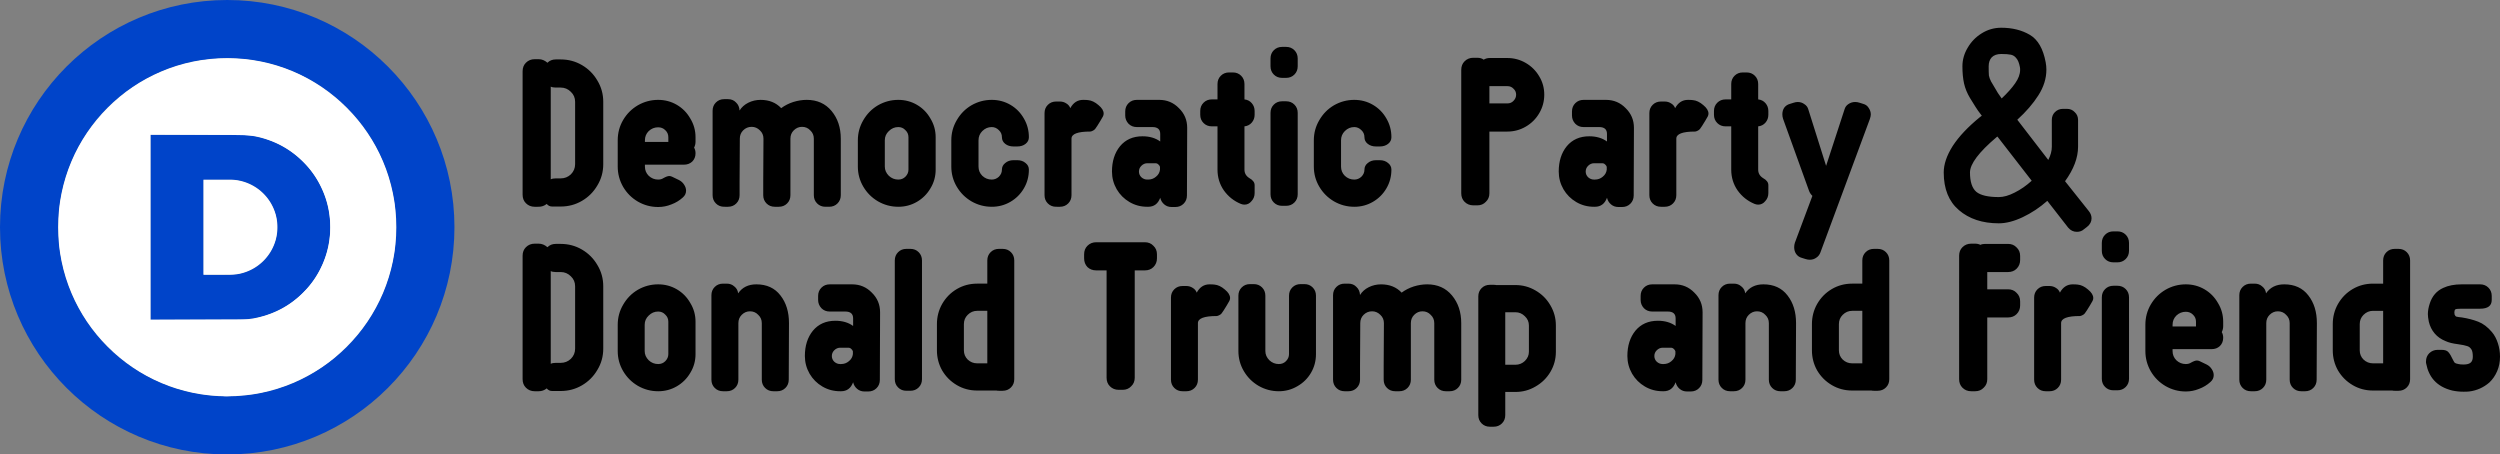
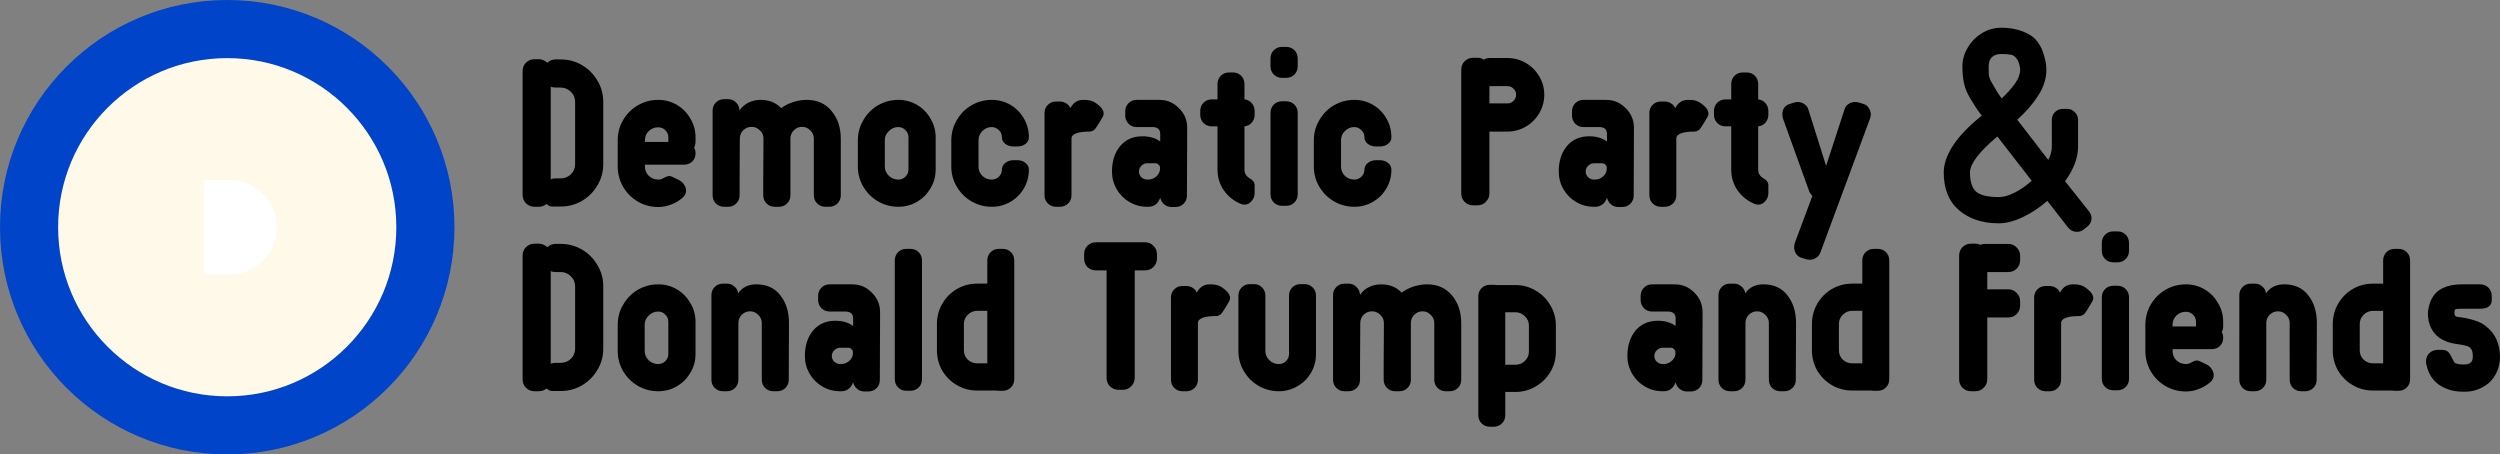
<svg xmlns="http://www.w3.org/2000/svg" xmlns:ns1="http://sodipodi.sourceforge.net/DTD/sodipodi-0.dtd" xmlns:ns2="http://www.inkscape.org/namespaces/inkscape" width="473.101" height="86" version="1.1" id="svg3" ns1:docname="민주당과 도널드 트럼프와 친구들 로고.svg" ns2:version="1.3 (0e150ed6c4, 2023-07-21)">
  <rect width="100%" height="100%" fill="#808080" stroke="none" />
  <defs id="defs3" />
  <ns1:namedview id="namedview3" pagecolor="#ffffff" bordercolor="#000000" borderopacity="0.25" ns2:showpageshadow="2" ns2:pageopacity="0.0" ns2:pagecheckerboard="0" ns2:deskcolor="#d1d1d1" ns2:zoom="1.7081562" ns2:cx="206.07015" ns2:cy="13.172097" ns2:window-width="1920" ns2:window-height="1009" ns2:window-x="-8" ns2:window-y="-8" ns2:window-maximized="1" ns2:current-layer="svg3" />
  <circle cx="43" cy="43" r="37.5" style="fill:#fff9ea;stroke:#0044c9;stroke-width:11" id="circle1" />
-   <path d="m 28.5,25.5 v 35 H 45 a 17.5,17.5 0 0 0 0,-35 z m 10,8.5 h 5 a 9,9 0 0 1 0,18 h -5 z" style="fill:#0044c9" id="path1" />
-   <path d="M 40.983,74.867 C 35.625,74.526 30.272,72.776 25.83,69.913 22.196,67.57 18.743,64.176 16.394,60.636 c -2.648,-3.99 -4.327,-8.423 -5.05,-13.33 -0.295,-2.01 -0.295,-6.607 0.001,-8.612 1.035,-7.008 3.954,-12.95 8.806,-17.926 2.513,-2.576 5.032,-4.472 8.035,-6.048 8.504,-4.464 18.68,-4.846 27.493,-1.032 6.37,2.757 11.895,7.792 15.323,13.966 1.787,3.219 3.075,7.11 3.653,11.04 0.296,2.007 0.296,6.605 0,8.612 -0.869,5.905 -3.149,11.166 -6.818,15.732 -1.126,1.4 -3.616,3.883 -4.982,4.966 -4.302,3.412 -9.556,5.709 -15.01,6.56 -1.064,0.167 -4.737,0.458 -5.204,0.414 -0.099,-0.01 -0.845,-0.06 -1.658,-0.111 z m 7.878,-14.728 c 3.377,-0.84 5.877,-2.194 8.232,-4.457 1.553,-1.493 2.56,-2.828 3.473,-4.601 1.534,-2.98 2.123,-5.852 1.916,-9.337 -0.143,-2.407 -0.744,-4.547 -1.916,-6.825 -0.913,-1.773 -1.92,-3.108 -3.473,-4.6 -1.927,-1.853 -4.02,-3.127 -6.48,-3.944 -2.592,-0.86 -1.983,-0.819 -12.607,-0.866 l -9.598,-0.043 v 35.068 l 9.598,-0.042 9.599,-0.04 z" style="fill:#ffffff;stroke:none;stroke-width:0.12" id="path2" />
  <path style="-inkscape-font-specification:HS새마을체;fill:#000000;fill-rule:evenodd;stroke-width:5;stroke-linecap:square;paint-order:stroke fill markers;fill-opacity:1" d="m 101.181,39.129 q -0.985,0 -1.656,-0.671 -0.627,-0.627 -0.627,-1.611 v -23.363 q 0,-0.985 0.627,-1.611 0.671,-0.671 1.656,-0.671 h 0.761 q 0.895,0 1.656,0.671 0.627,-0.627 1.566,-0.627 h 0.94 q 2.193,0 4.028,1.074 1.835,1.074 2.909,2.909 1.119,1.835 1.119,4.028 v 11.816 q 0,2.193 -1.119,4.028 -1.074,1.835 -2.909,2.909 -1.835,1.074 -4.028,1.074 h -1.611 q -0.627,0 -1.029,-0.492 -0.671,0.537 -1.522,0.537 z m 3.043,-5.192 q 0.358,-0.179 0.94,-0.179 h 0.94 q 1.119,0 1.925,-0.761 0.806,-0.806 0.806,-1.925 V 19.257 q 0,-1.119 -0.806,-1.88 -0.806,-0.806 -1.925,-0.806 h -0.94 q -0.582,0 -0.94,-0.179 z m 20.327,5.237 q -2.059,0 -3.849,-1.029 -1.746,-1.029 -2.775,-2.775 -1.029,-1.79 -1.029,-3.849 v -4.968 q 0,-2.104 1.029,-3.849 1.029,-1.746 2.775,-2.775 1.79,-1.029 3.849,-1.029 1.925,0 3.536,0.94 1.611,0.94 2.551,2.596 0.985,1.611 0.985,3.536 v 0.85 q 0,0.582 -0.269,1.119 0.269,0.448 0.269,1.074 0,0.94 -0.627,1.566 -0.627,0.582 -1.566,0.582 h -7.385 v 0.358 q 0,1.029 0.716,1.746 0.761,0.716 1.79,0.716 0.582,0 0.985,-0.269 0.716,-0.403 1.119,-0.403 0.269,0 0.537,0.134 l 1.298,0.627 q 0.627,0.313 0.985,0.895 0.358,0.537 0.358,1.119 0,0.761 -0.627,1.298 -0.94,0.85 -2.148,1.298 -1.208,0.492 -2.506,0.492 z m 1.925,-13.203 q 0,-0.806 -0.582,-1.343 -0.537,-0.537 -1.343,-0.537 -1.029,0 -1.79,0.716 -0.716,0.716 -0.716,1.746 v 0.313 h 4.431 v -0.045 z m 10.57,13.158 q -0.94,0 -1.566,-0.627 -0.627,-0.627 -0.627,-1.566 V 20.957 q 0,-0.94 0.627,-1.566 0.627,-0.627 1.566,-0.627 h 0.716 q 0.94,0 1.522,0.627 0.627,0.582 0.671,1.522 0.582,-0.94 1.656,-1.477 1.074,-0.537 2.327,-0.537 2.417,0 3.894,1.566 1.029,-0.761 2.283,-1.164 1.298,-0.403 2.551,-0.403 2.954,0 4.699,2.104 1.746,2.104 1.746,5.237 v 10.697 q 0,0.94 -0.627,1.566 -0.627,0.627 -1.566,0.627 h -0.716 q -0.94,0 -1.566,-0.627 -0.627,-0.627 -0.627,-1.566 V 26.239 q 0,-0.94 -0.671,-1.566 -0.627,-0.671 -1.566,-0.671 -0.895,0 -1.566,0.671 -0.627,0.627 -0.627,1.566 v 10.697 q 0,0.94 -0.627,1.566 -0.627,0.627 -1.566,0.627 h -0.761 q -0.94,0 -1.566,-0.627 -0.627,-0.627 -0.627,-1.566 v -2.372 -0.224 l 0.045,-8.101 q 0,-0.94 -0.671,-1.566 -0.671,-0.671 -1.566,-0.671 -0.94,0 -1.611,0.671 -0.627,0.627 -0.627,1.566 l -0.045,8.101 v 2.596 q 0,0.94 -0.627,1.566 -0.627,0.627 -1.566,0.627 z m 32.948,0 q -2.059,0 -3.849,-1.029 -1.746,-1.029 -2.775,-2.775 -1.029,-1.746 -1.029,-3.804 v -4.968 q 0,-2.059 1.029,-3.804 1.029,-1.79 2.775,-2.82 1.79,-1.029 3.849,-1.029 1.925,0 3.536,0.94 1.611,0.94 2.551,2.596 0.985,1.611 0.985,3.536 v 6.132 q 0,1.925 -0.985,3.536 -0.94,1.611 -2.551,2.551 -1.611,0.94 -3.536,0.94 z m -2.551,-7.609 q 0,0.985 0.761,1.746 0.761,0.716 1.79,0.716 0.806,0 1.343,-0.537 0.582,-0.582 0.582,-1.343 v -6.132 q 0,-0.806 -0.582,-1.343 -0.537,-0.582 -1.343,-0.582 -1.029,0 -1.79,0.761 -0.761,0.716 -0.761,1.746 z m 20.237,7.609 q -2.059,0 -3.849,-1.029 -1.746,-1.029 -2.775,-2.775 -1.029,-1.746 -1.029,-3.804 v -4.968 q 0,-2.059 1.029,-3.804 1.029,-1.79 2.775,-2.82 1.79,-1.029 3.849,-1.029 1.925,0 3.536,0.94 1.611,0.94 2.551,2.596 0.94,1.611 0.94,3.536 0,0.761 -0.627,1.253 -0.627,0.492 -1.566,0.492 h -0.716 q -0.94,0 -1.566,-0.492 -0.627,-0.492 -0.627,-1.253 0,-0.806 -0.582,-1.343 -0.582,-0.582 -1.343,-0.582 -1.029,0 -1.79,0.761 -0.716,0.716 -0.716,1.746 v 4.968 q 0,1.029 0.716,1.746 0.761,0.716 1.79,0.716 0.761,0 1.343,-0.537 0.582,-0.582 0.582,-1.343 0,-0.761 0.627,-1.253 0.627,-0.537 1.566,-0.537 h 0.716 q 0.94,0 1.566,0.537 0.627,0.492 0.627,1.253 0,1.925 -0.94,3.536 -0.94,1.611 -2.551,2.551 -1.611,0.94 -3.536,0.94 z m 12.181,0 q -0.94,0 -1.566,-0.627 -0.627,-0.627 -0.627,-1.566 V 21.405 q 0,-0.94 0.627,-1.566 0.627,-0.627 1.566,-0.627 h 0.716 q 0.671,0 1.208,0.358 0.537,0.313 0.761,0.895 0.85,-1.566 2.417,-1.566 0.627,0 0.94,0.045 0.985,0.09 1.969,0.94 0.985,0.806 0.985,1.611 0,0.269 -0.134,0.537 l -0.492,0.85 q -0.671,1.119 -0.985,1.522 -0.179,0.224 -0.492,0.358 -0.269,0.134 -0.448,0.134 -3.536,0 -3.536,1.343 v 10.697 q 0,0.94 -0.627,1.566 -0.627,0.627 -1.566,0.627 z m 17.239,0 q -1.835,0 -3.357,-0.895 -1.522,-0.895 -2.417,-2.417 -0.895,-1.566 -0.895,-3.357 0,-2.909 1.522,-4.789 1.566,-1.88 4.252,-1.88 2.014,0 3.357,0.985 v -1.432 q 0,-1.298 -1.477,-1.298 h -2.954 q -0.94,0 -1.566,-0.627 -0.627,-0.671 -0.627,-1.566 v -0.761 q 0,-0.94 0.627,-1.566 0.627,-0.627 1.566,-0.627 h 4.252 q 2.193,0 3.715,1.566 1.566,1.522 1.566,3.715 l -0.045,12.8 q 0,0.94 -0.627,1.566 -0.627,0.627 -1.566,0.627 h -0.716 q -0.806,0 -1.387,-0.492 -0.582,-0.492 -0.761,-1.253 -0.627,1.701 -2.283,1.701 z m -1.566,-6.669 q 0,0.627 0.448,1.074 0.492,0.448 1.119,0.448 h 0.179 q 0.85,0 1.477,-0.537 0.671,-0.537 0.761,-1.343 v -0.537 q -0.089,-0.269 -0.313,-0.448 -0.224,-0.224 -0.537,-0.224 h -1.566 q -0.627,0 -1.119,0.492 -0.448,0.448 -0.448,1.074 z m 21.893,4.073 q 0,0.895 -0.582,1.522 -0.537,0.671 -1.343,0.671 -0.313,0 -0.671,-0.134 -1.969,-0.806 -3.222,-2.551 -1.208,-1.746 -1.208,-3.939 v -8.19 h -1.074 q -0.94,0 -1.566,-0.627 -0.627,-0.627 -0.627,-1.566 v -0.716 q 0,-0.94 0.627,-1.566 0.627,-0.627 1.566,-0.627 h 1.074 v -2.909 q 0,-0.94 0.627,-1.566 0.627,-0.627 1.566,-0.627 h 0.716 q 0.94,0 1.566,0.627 0.627,0.627 0.627,1.566 v 2.909 q 0.85,0.09 1.387,0.716 0.537,0.627 0.537,1.477 v 0.716 q 0,0.85 -0.537,1.477 -0.537,0.627 -1.387,0.716 v 8.19 q 0,1.029 0.94,1.611 0.492,0.269 0.716,0.582 0.269,0.313 0.269,0.761 z m 5.199,2.417 q -0.94,0 -1.566,-0.627 -0.627,-0.627 -0.627,-1.566 V 21.36 q 0,-0.94 0.627,-1.566 0.627,-0.627 1.566,-0.627 h 0.761 q 0.94,0 1.566,0.627 0.627,0.627 0.627,1.566 v 15.396 q 0,0.94 -0.627,1.566 -0.627,0.627 -1.566,0.627 z m -2.193,-27.883 q 0,-0.94 0.627,-1.566 0.627,-0.627 1.566,-0.627 h 0.761 q 0.94,0 1.566,0.627 0.627,0.627 0.627,1.566 v 1.477 q 0,0.94 -0.627,1.566 -0.627,0.627 -1.566,0.627 h -0.761 q -0.94,0 -1.566,-0.627 -0.627,-0.627 -0.627,-1.566 z m 15.851,28.062 q -2.059,0 -3.849,-1.029 -1.746,-1.029 -2.775,-2.775 -1.029,-1.746 -1.029,-3.804 v -4.968 q 0,-2.059 1.029,-3.804 1.029,-1.79 2.775,-2.82 1.79,-1.029 3.849,-1.029 1.925,0 3.536,0.94 1.611,0.94 2.551,2.596 0.94,1.611 0.94,3.536 0,0.761 -0.627,1.253 -0.627,0.492 -1.566,0.492 h -0.716 q -0.94,0 -1.566,-0.492 -0.627,-0.492 -0.627,-1.253 0,-0.806 -0.582,-1.343 -0.582,-0.582 -1.343,-0.582 -1.029,0 -1.79,0.761 -0.716,0.716 -0.716,1.746 v 4.968 q 0,1.029 0.716,1.746 0.761,0.716 1.79,0.716 0.761,0 1.343,-0.537 0.582,-0.582 0.582,-1.343 0,-0.761 0.627,-1.253 0.627,-0.537 1.566,-0.537 h 0.716 q 0.94,0 1.566,0.537 0.627,0.492 0.627,1.253 0,1.925 -0.94,3.536 -0.94,1.611 -2.551,2.551 -1.611,0.94 -3.536,0.94 z m 22.527,-0.269 q -0.985,0 -1.656,-0.671 -0.627,-0.627 -0.627,-1.611 v -23.363 q 0,-0.985 0.627,-1.611 0.671,-0.671 1.656,-0.671 h 0.761 q 0.716,0 1.208,0.358 0.492,-0.313 1.164,-0.313 h 3.312 q 1.88,0 3.491,0.94 1.611,0.94 2.551,2.551 0.94,1.566 0.94,3.446 0,1.88 -0.94,3.491 -0.94,1.611 -2.551,2.551 -1.611,0.94 -3.491,0.94 h -3.401 v 11.681 q 0,0.985 -0.671,1.611 -0.627,0.671 -1.611,0.671 z m 6.445,-19.29 q 0.716,0 1.164,-0.492 0.492,-0.492 0.492,-1.164 0,-0.671 -0.492,-1.119 -0.448,-0.492 -1.164,-0.492 h -3.312 -0.089 v 3.267 h 0.089 z m 16.388,19.559 q -1.835,0 -3.357,-0.895 -1.522,-0.895 -2.417,-2.417 -0.895,-1.566 -0.895,-3.357 0,-2.909 1.522,-4.789 1.566,-1.88 4.252,-1.88 2.014,0 3.357,0.985 v -1.432 q 0,-1.298 -1.477,-1.298 h -2.954 q -0.94,0 -1.566,-0.627 -0.627,-0.671 -0.627,-1.566 v -0.761 q 0,-0.94 0.627,-1.566 0.627,-0.627 1.566,-0.627 h 4.252 q 2.193,0 3.715,1.566 1.566,1.522 1.566,3.715 l -0.045,12.8 q 0,0.94 -0.627,1.566 -0.627,0.627 -1.566,0.627 H 306.256 q -0.806,0 -1.387,-0.492 -0.582,-0.492 -0.761,-1.253 -0.627,1.701 -2.283,1.701 z m -1.566,-6.669 q 0,0.627 0.448,1.074 0.492,0.448 1.119,0.448 h 0.179 q 0.85,0 1.477,-0.537 0.671,-0.537 0.761,-1.343 v -0.537 q -0.089,-0.269 -0.313,-0.448 -0.224,-0.224 -0.537,-0.224 h -1.566 q -0.627,0 -1.119,0.492 -0.448,0.448 -0.448,1.074 z m 14.24,6.669 q -0.94,0 -1.566,-0.627 -0.627,-0.627 -0.627,-1.566 V 21.405 q 0,-0.94 0.627,-1.566 0.627,-0.627 1.566,-0.627 h 0.716 q 0.671,0 1.208,0.358 0.537,0.313 0.761,0.895 0.85,-1.566 2.417,-1.566 0.627,0 0.94,0.045 0.985,0.09 1.969,0.94 0.985,0.806 0.985,1.611 0,0.269 -0.134,0.537 l -0.492,0.85 q -0.671,1.119 -0.985,1.522 -0.179,0.224 -0.492,0.358 -0.269,0.134 -0.448,0.134 -3.536,0 -3.536,1.343 v 10.697 q 0,0.94 -0.627,1.566 -0.627,0.627 -1.566,0.627 z m 20.327,-2.596 q 0,0.895 -0.582,1.522 -0.537,0.671 -1.343,0.671 -0.313,0 -0.671,-0.134 -1.969,-0.806 -3.222,-2.551 -1.208,-1.746 -1.208,-3.939 v -8.19 h -1.074 q -0.94,0 -1.566,-0.627 -0.627,-0.627 -0.627,-1.566 v -0.716 q 0,-0.94 0.627,-1.566 0.627,-0.627 1.566,-0.627 h 1.074 v -2.909 q 0,-0.94 0.627,-1.566 0.627,-0.627 1.566,-0.627 h 0.716 q 0.94,0 1.566,0.627 0.627,0.627 0.627,1.566 v 2.909 q 0.85,0.09 1.387,0.716 0.537,0.627 0.537,1.477 v 0.716 q 0,0.85 -0.537,1.477 -0.537,0.627 -1.387,0.716 v 8.19 q 0,1.029 0.94,1.611 0.492,0.269 0.716,0.582 0.269,0.313 0.269,0.761 z m 6.318,12.263 q -0.671,-0.179 -1.074,-0.761 -0.358,-0.537 -0.358,-1.253 0,-0.448 0.134,-0.85 l 3.312,-8.862 q -0.448,-0.448 -0.627,-0.94 l -4.923,-13.651 q -0.134,-0.403 -0.134,-0.85 0,-0.716 0.358,-1.253 0.403,-0.537 1.074,-0.716 l 0.716,-0.224 q 0.403,-0.134 0.761,-0.134 0.716,0 1.253,0.403 0.582,0.358 0.761,1.029 l 3.357,10.652 3.491,-10.697 q 0.179,-0.627 0.716,-0.985 0.582,-0.403 1.298,-0.403 0.403,0 0.806,0.134 l 0.716,0.224 q 0.671,0.179 1.029,0.761 0.403,0.582 0.403,1.253 0,0.313 -0.179,0.85 l -9.354,25.243 q -0.224,0.627 -0.761,0.985 -0.537,0.403 -1.253,0.403 -0.403,0 -0.806,-0.134 z m 47.323,-26.093 q 0,-0.895 0.582,-1.477 0.627,-0.627 1.522,-0.627 h 0.761 q 0.895,0 1.477,0.627 0.627,0.582 0.627,1.477 v 5.057 q 0,3.133 -2.462,6.534 l 4.52,5.684 q 0.492,0.627 0.492,1.343 0,0.94 -0.85,1.611 l -0.582,0.448 q -0.537,0.492 -1.343,0.492 -0.985,0 -1.656,-0.806 l -3.939,-5.057 q -2.193,1.925 -4.655,3.088 -2.462,1.164 -4.52,1.164 -4.655,0 -7.564,-2.506 -2.864,-2.462 -2.864,-7.116 0,-2.327 1.701,-5.013 1.745,-2.685 5.147,-5.46 l 0.358,-0.269 q -0.806,-1.029 -1.208,-1.701 -0.224,-0.358 -1.029,-1.656 -0.806,-1.343 -1.119,-2.73 -0.313,-1.387 -0.313,-3.267 0,-1.835 0.985,-3.491 0.985,-1.701 2.641,-2.73 1.701,-1.074 3.715,-1.074 3.133,0 5.416,1.343 2.283,1.343 2.999,5.192 0.134,0.716 0.134,1.387 0,2.506 -1.522,4.878 -1.477,2.327 -3.983,4.61 l 5.863,7.609 q 0.671,-1.298 0.671,-2.506 z m -15.486,9.936 q 0,2.641 1.208,3.67 1.208,0.985 4.252,0.985 1.343,0 2.999,-0.85 1.701,-0.85 3.222,-2.238 -3.67,-4.699 -6.49,-8.369 l -0.179,0.134 q -5.013,4.252 -5.013,6.669 z m 3.536,-20.096 q 0,1.208 0.045,1.746 0.089,0.492 0.403,1.119 0.313,0.582 1.298,2.193 l 0.716,1.029 q 1.656,-1.566 2.551,-2.864 0.94,-1.343 0.94,-2.551 0,-0.358 -0.045,-0.537 -0.224,-1.164 -0.671,-1.656 -0.403,-0.537 -1.029,-0.671 -0.627,-0.134 -1.835,-0.134 -1.164,0 -1.79,0.627 -0.582,0.627 -0.582,1.701 z M 101.181,74.039 q -0.985,0 -1.656,-0.671 -0.627,-0.627 -0.627,-1.611 V 48.393 q 0,-0.985 0.627,-1.611 0.671,-0.671 1.656,-0.671 h 0.761 q 0.895,0 1.656,0.671 0.627,-0.627 1.566,-0.627 h 0.94 q 2.193,0 4.028,1.074 1.835,1.074 2.909,2.909 1.119,1.835 1.119,4.028 V 65.983 q 0,2.193 -1.119,4.028 -1.074,1.835 -2.909,2.909 -1.835,1.074 -4.028,1.074 h -1.611 q -0.627,0 -1.029,-0.492 -0.671,0.537 -1.522,0.537 z m 3.043,-5.192 q 0.358,-0.179 0.94,-0.179 h 0.94 q 1.119,0 1.925,-0.761 0.806,-0.806 0.806,-1.925 V 54.167 q 0,-1.119 -0.806,-1.88 -0.806,-0.806 -1.925,-0.806 h -0.94 q -0.582,0 -0.94,-0.179 z m 20.327,5.192 q -2.059,0 -3.849,-1.029 -1.746,-1.029 -2.775,-2.775 -1.029,-1.746 -1.029,-3.804 v -4.968 q 0,-2.059 1.029,-3.804 1.029,-1.79 2.775,-2.82 1.79,-1.029 3.849,-1.029 1.925,0 3.536,0.94 1.611,0.94 2.551,2.596 0.985,1.611 0.985,3.536 v 6.132 q 0,1.925 -0.985,3.536 -0.94,1.611 -2.551,2.551 -1.611,0.94 -3.536,0.94 z m -2.551,-7.609 q 0,0.985 0.761,1.746 0.761,0.716 1.79,0.716 0.806,0 1.343,-0.537 0.582,-0.582 0.582,-1.343 v -6.132 q 0,-0.806 -0.582,-1.343 -0.537,-0.582 -1.343,-0.582 -1.029,0 -1.79,0.761 -0.761,0.716 -0.761,1.746 z m 14.822,7.609 q -0.94,0 -1.566,-0.627 -0.627,-0.627 -0.627,-1.566 V 55.868 q 0,-0.94 0.627,-1.566 0.627,-0.627 1.566,-0.627 h 0.716 q 0.85,0 1.432,0.537 0.627,0.492 0.716,1.298 1.164,-1.701 3.446,-1.701 2.954,0 4.565,2.104 1.611,2.059 1.611,5.237 l -0.045,10.697 q 0,0.94 -0.627,1.566 -0.627,0.627 -1.566,0.627 h -0.716 q -0.94,0 -1.566,-0.627 -0.627,-0.627 -0.627,-1.566 V 61.149 q 0,-0.94 -0.671,-1.566 -0.627,-0.671 -1.566,-0.671 -0.895,0 -1.566,0.671 -0.627,0.627 -0.627,1.566 v 10.697 q 0,0.94 -0.627,1.566 -0.627,0.627 -1.566,0.627 z m 22.162,0 q -1.835,0 -3.357,-0.895 -1.522,-0.895 -2.417,-2.417 -0.895,-1.566 -0.895,-3.357 0,-2.909 1.522,-4.789 1.566,-1.88 4.252,-1.88 2.014,0 3.357,0.985 v -1.432 q 0,-1.298 -1.477,-1.298 h -2.954 q -0.94,0 -1.566,-0.627 -0.627,-0.671 -0.627,-1.566 v -0.761 q 0,-0.94 0.627,-1.566 0.627,-0.627 1.566,-0.627 h 4.252 q 2.193,0 3.715,1.566 1.566,1.522 1.566,3.715 l -0.045,12.8 q 0,0.94 -0.627,1.566 -0.627,0.627 -1.566,0.627 h -0.716 q -0.806,0 -1.387,-0.492 -0.582,-0.492 -0.761,-1.253 -0.627,1.701 -2.283,1.701 z m -1.566,-6.669 q 0,0.627 0.448,1.074 0.492,0.448 1.119,0.448 h 0.179 q 0.85,0 1.477,-0.537 0.671,-0.537 0.761,-1.343 v -0.537 q -0.089,-0.269 -0.313,-0.448 -0.224,-0.224 -0.537,-0.224 h -1.566 q -0.627,0 -1.119,0.492 -0.448,0.448 -0.448,1.074 z M 169.331,49.288 q 0,-0.94 0.627,-1.566 0.627,-0.627 1.566,-0.627 h 0.761 q 0.94,0 1.566,0.627 0.627,0.627 0.627,1.566 v 22.468 q 0,0.94 -0.627,1.566 -0.627,0.627 -1.566,0.627 h -0.761 q -0.94,0 -1.566,-0.627 -0.627,-0.627 -0.627,-1.566 z m 15.583,24.616 q -2.104,0 -3.849,-1.029 -1.746,-1.029 -2.775,-2.775 -0.985,-1.746 -0.985,-3.804 v -4.968 q 0,-2.059 0.985,-3.804 1.029,-1.79 2.775,-2.82 1.746,-1.029 3.849,-1.029 h 1.925 v -4.386 q 0,-0.94 0.627,-1.566 0.627,-0.627 1.566,-0.627 h 0.716 q 0.94,0 1.566,0.627 0.627,0.627 0.627,1.566 v 22.468 q 0,0.94 -0.627,1.566 -0.627,0.627 -1.566,0.627 h -0.716 q -0.313,0 -0.448,-0.045 z m -2.506,-7.609 q 0,1.029 0.716,1.746 0.761,0.716 1.79,0.716 h 1.925 v -9.936 h -1.925 q -1.029,0 -1.79,0.761 -0.716,0.716 -0.716,1.746 z m 29.286,7.474 q -0.985,0 -1.656,-0.671 -0.627,-0.627 -0.627,-1.611 V 51.168 h -1.969 q -0.985,0 -1.656,-0.627 -0.627,-0.671 -0.627,-1.656 v -0.761 q 0,-0.985 0.627,-1.611 0.671,-0.671 1.656,-0.671 h 9.22 q 0.985,0 1.611,0.671 0.671,0.627 0.671,1.611 v 0.761 q 0,0.985 -0.671,1.656 -0.627,0.627 -1.611,0.627 h -1.925 v 20.32 q 0,0.985 -0.671,1.611 -0.627,0.671 -1.611,0.671 z m 12.092,0.269 q -0.94,0 -1.566,-0.627 -0.627,-0.627 -0.627,-1.566 V 56.315 q 0,-0.94 0.627,-1.566 0.627,-0.627 1.566,-0.627 h 0.716 q 0.671,0 1.208,0.358 0.537,0.313 0.761,0.895 0.85,-1.566 2.417,-1.566 0.627,0 0.94,0.045 0.985,0.09 1.969,0.94 0.985,0.806 0.985,1.611 0,0.269 -0.134,0.537 l -0.492,0.85 q -0.671,1.119 -0.985,1.522 -0.179,0.224 -0.492,0.358 -0.269,0.134 -0.448,0.134 -3.536,0 -3.536,1.343 v 10.697 q 0,0.94 -0.627,1.566 -0.627,0.627 -1.566,0.627 z m 18.223,0 q -2.059,0 -3.849,-1.029 -1.746,-1.029 -2.775,-2.775 -1.029,-1.746 -1.029,-3.804 V 55.957 q 0,-0.94 0.627,-1.566 0.627,-0.627 1.566,-0.627 h 0.716 q 0.94,0 1.566,0.627 0.627,0.627 0.627,1.566 v 10.473 q 0,0.985 0.761,1.746 0.761,0.716 1.79,0.716 0.806,0 1.343,-0.537 0.582,-0.582 0.582,-1.343 V 55.957 q 0,-0.94 0.627,-1.566 0.627,-0.627 1.566,-0.627 h 0.716 q 0.94,0 1.566,0.627 0.627,0.627 0.627,1.566 v 11.055 q 0,1.925 -0.94,3.536 -0.94,1.611 -2.596,2.551 -1.611,0.94 -3.491,0.94 z m 12.45,0 q -0.94,0 -1.566,-0.627 -0.627,-0.627 -0.627,-1.566 V 55.868 q 0,-0.94 0.627,-1.566 0.627,-0.627 1.566,-0.627 h 0.716 q 0.94,0 1.522,0.627 0.627,0.582 0.671,1.522 0.582,-0.94 1.656,-1.477 1.074,-0.537 2.327,-0.537 2.417,0 3.894,1.566 1.029,-0.761 2.283,-1.164 1.298,-0.403 2.551,-0.403 2.954,0 4.699,2.104 1.746,2.104 1.746,5.237 v 10.697 q 0,0.94 -0.627,1.566 -0.627,0.627 -1.566,0.627 h -0.716 q -0.94,0 -1.566,-0.627 -0.627,-0.627 -0.627,-1.566 V 61.149 q 0,-0.94 -0.671,-1.566 -0.627,-0.671 -1.566,-0.671 -0.895,0 -1.566,0.671 -0.627,0.627 -0.627,1.566 v 10.697 q 0,0.94 -0.627,1.566 -0.627,0.627 -1.566,0.627 h -0.761 q -0.94,0 -1.566,-0.627 -0.627,-0.627 -0.627,-1.566 v -2.372 -0.224 l 0.045,-8.101 q 0,-0.94 -0.671,-1.566 -0.671,-0.671 -1.566,-0.671 -0.94,0 -1.611,0.671 -0.627,0.627 -0.627,1.566 l -0.045,8.101 v 2.596 q 0,0.94 -0.627,1.566 -0.627,0.627 -1.566,0.627 z m 27.488,6.713 q -0.94,0 -1.566,-0.627 -0.627,-0.627 -0.627,-1.566 V 56.091 q 0,-0.94 0.627,-1.566 0.627,-0.627 1.566,-0.627 h 0.716 q 0.313,0 0.448,0.045 h 3.67 q 2.059,0 3.804,1.029 1.79,1.029 2.82,2.82 1.029,1.746 1.029,3.804 v 4.968 q 0,2.059 -1.029,3.804 -1.029,1.746 -2.82,2.775 -1.746,1.029 -3.804,1.029 h -1.925 v 4.386 q 0,0.94 -0.627,1.566 -0.627,0.627 -1.566,0.627 z m 4.834,-11.726 q 1.029,0 1.79,-0.716 0.761,-0.761 0.761,-1.746 v -4.968 q 0,-1.029 -0.761,-1.746 -0.761,-0.761 -1.79,-0.761 h -1.925 v 9.936 z m 27.854,5.013 q -1.835,0 -3.357,-0.895 -1.522,-0.895 -2.417,-2.417 -0.895,-1.566 -0.895,-3.357 0,-2.909 1.522,-4.789 1.566,-1.88 4.252,-1.88 2.014,0 3.357,0.985 v -1.432 q 0,-1.298 -1.477,-1.298 h -2.954 q -0.94,0 -1.566,-0.627 -0.627,-0.671 -0.627,-1.566 v -0.761 q 0,-0.94 0.627,-1.566 0.627,-0.627 1.566,-0.627 h 4.252 q 2.193,0 3.715,1.566 1.566,1.522 1.566,3.715 l -0.045,12.8 q 0,0.94 -0.627,1.566 -0.627,0.627 -1.566,0.627 h -0.716 q -0.806,0 -1.387,-0.492 -0.582,-0.492 -0.761,-1.253 -0.627,1.701 -2.283,1.701 z m -1.566,-6.669 q 0,0.627 0.448,1.074 0.492,0.448 1.119,0.448 h 0.179 q 0.85,0 1.477,-0.537 0.671,-0.537 0.761,-1.343 v -0.537 q -0.089,-0.269 -0.313,-0.448 -0.224,-0.224 -0.537,-0.224 h -1.566 q -0.627,0 -1.119,0.492 -0.448,0.448 -0.448,1.074 z m 14.33,6.669 q -0.94,0 -1.566,-0.627 -0.627,-0.627 -0.627,-1.566 V 55.868 q 0,-0.94 0.627,-1.566 0.627,-0.627 1.566,-0.627 h 0.716 q 0.85,0 1.432,0.537 0.627,0.492 0.716,1.298 1.164,-1.701 3.446,-1.701 2.954,0 4.565,2.104 1.611,2.059 1.611,5.237 l -0.045,10.697 q 0,0.94 -0.627,1.566 -0.627,0.627 -1.566,0.627 h -0.716 q -0.94,0 -1.566,-0.627 -0.627,-0.627 -0.627,-1.566 V 61.149 q 0,-0.94 -0.671,-1.566 -0.627,-0.671 -1.566,-0.671 -0.895,0 -1.566,0.671 -0.627,0.627 -0.627,1.566 v 10.697 q 0,0.94 -0.627,1.566 -0.627,0.627 -1.566,0.627 z m 23.102,-0.134 q -2.104,0 -3.849,-1.029 -1.746,-1.029 -2.775,-2.775 -0.985,-1.746 -0.985,-3.804 v -4.968 q 0,-2.059 0.985,-3.804 1.029,-1.79 2.775,-2.82 1.746,-1.029 3.849,-1.029 h 1.925 v -4.386 q 0,-0.94 0.627,-1.566 0.627,-0.627 1.566,-0.627 h 0.716 q 0.94,0 1.566,0.627 0.627,0.627 0.627,1.566 v 22.468 q 0,0.94 -0.627,1.566 -0.627,0.627 -1.566,0.627 h -0.716 q -0.313,0 -0.448,-0.045 z m -2.506,-7.609 q 0,1.029 0.716,1.746 0.761,0.716 1.79,0.716 h 1.925 v -9.936 h -1.925 q -1.029,0 -1.79,0.761 -0.716,0.716 -0.716,1.746 z m 25.034,7.743 q -0.985,0 -1.656,-0.671 -0.627,-0.627 -0.627,-1.611 V 48.393 q 0,-0.985 0.627,-1.611 0.671,-0.671 1.656,-0.671 h 0.761 q 0.537,0 0.985,0.224 0.358,-0.179 0.895,-0.179 h 4.341 q 0.985,0 1.611,0.671 0.671,0.627 0.671,1.611 v 0.761 q 0,0.985 -0.671,1.656 -0.627,0.627 -1.611,0.627 h -3.939 v 3.267 h 3.939 q 0.985,0 1.611,0.671 0.671,0.627 0.671,1.611 v 0.761 q 0,0.985 -0.671,1.656 -0.627,0.627 -1.611,0.627 h -3.939 v 11.681 q 0,0.985 -0.671,1.611 -0.627,0.671 -1.611,0.671 z m 14.106,0 q -0.94,0 -1.567,-0.627 -0.627,-0.627 -0.627,-1.566 V 56.315 q 0,-0.94 0.627,-1.566 0.627,-0.627 1.567,-0.627 h 0.716 q 0.671,0 1.208,0.358 0.537,0.313 0.761,0.895 0.85,-1.566 2.417,-1.566 0.627,0 0.94,0.045 0.985,0.09 1.969,0.94 0.985,0.806 0.985,1.611 0,0.269 -0.134,0.537 l -0.492,0.85 q -0.671,1.119 -0.985,1.522 -0.179,0.224 -0.492,0.358 -0.269,0.134 -0.448,0.134 -3.536,0 -3.536,1.343 v 10.697 q 0,0.94 -0.627,1.566 -0.627,0.627 -1.567,0.627 z m 12.808,-0.179 q -0.94,0 -1.566,-0.627 -0.627,-0.627 -0.627,-1.566 V 56.27 q 0,-0.94 0.627,-1.566 0.627,-0.627 1.566,-0.627 h 0.761 q 0.94,0 1.566,0.627 0.627,0.627 0.627,1.566 V 71.667 q 0,0.94 -0.627,1.566 -0.627,0.627 -1.566,0.627 z m -2.193,-27.883 q 0,-0.94 0.627,-1.566 0.627,-0.627 1.566,-0.627 h 0.761 q 0.94,0 1.566,0.627 0.627,0.627 0.627,1.566 v 1.477 q 0,0.94 -0.627,1.566 -0.627,0.627 -1.566,0.627 h -0.761 q -0.94,0 -1.566,-0.627 -0.627,-0.627 -0.627,-1.566 z m 15.896,28.107 q -2.059,0 -3.849,-1.029 -1.746,-1.029 -2.775,-2.775 -1.029,-1.79 -1.029,-3.849 v -4.968 q 0,-2.104 1.029,-3.849 1.029,-1.746 2.775,-2.775 1.79,-1.029 3.849,-1.029 1.925,0 3.536,0.94 1.611,0.94 2.551,2.596 0.985,1.611 0.985,3.536 v 0.85 q 0,0.582 -0.269,1.119 0.269,0.448 0.269,1.074 0,0.94 -0.627,1.566 -0.627,0.582 -1.567,0.582 h -7.385 v 0.358 q 0,1.029 0.716,1.746 0.761,0.716 1.79,0.716 0.582,0 0.985,-0.269 0.716,-0.403 1.119,-0.403 0.269,0 0.537,0.134 l 1.298,0.627 q 0.627,0.313 0.985,0.895 0.358,0.537 0.358,1.119 0,0.761 -0.627,1.298 -0.94,0.85 -2.148,1.298 -1.208,0.492 -2.506,0.492 z m 1.925,-13.203 q 0,-0.806 -0.582,-1.343 -0.537,-0.537 -1.343,-0.537 -1.029,0 -1.79,0.716 -0.716,0.716 -0.716,1.746 v 0.313 h 4.431 v -0.045 z m 10.391,13.158 q -0.94,0 -1.566,-0.627 -0.627,-0.627 -0.627,-1.566 V 55.868 q 0,-0.94 0.627,-1.566 0.627,-0.627 1.566,-0.627 h 0.716 q 0.85,0 1.432,0.537 0.627,0.492 0.716,1.298 1.164,-1.701 3.446,-1.701 2.954,0 4.565,2.104 1.611,2.059 1.611,5.237 l -0.045,10.697 q 0,0.94 -0.627,1.566 -0.627,0.627 -1.566,0.627 h -0.716 q -0.94,0 -1.566,-0.627 -0.627,-0.627 -0.627,-1.566 V 61.149 q 0,-0.94 -0.671,-1.566 -0.627,-0.671 -1.566,-0.671 -0.895,0 -1.566,0.671 -0.627,0.627 -0.627,1.566 v 10.697 q 0,0.94 -0.627,1.566 -0.627,0.627 -1.566,0.627 z m 23.102,-0.134 q -2.104,0 -3.849,-1.029 -1.746,-1.029 -2.775,-2.775 -0.985,-1.746 -0.985,-3.804 v -4.968 q 0,-2.059 0.985,-3.804 1.029,-1.79 2.775,-2.82 1.746,-1.029 3.849,-1.029 h 1.924 v -4.386 q 0,-0.94 0.627,-1.566 0.627,-0.627 1.566,-0.627 h 0.716 q 0.94,0 1.566,0.627 0.627,0.627 0.627,1.566 v 22.468 q 0,0.94 -0.627,1.566 -0.627,0.627 -1.566,0.627 h -0.716 q -0.313,0 -0.448,-0.045 z m -2.506,-7.609 q 0,1.029 0.716,1.746 0.761,0.716 1.79,0.716 h 1.924 v -9.936 h -1.924 q -1.029,0 -1.79,0.761 -0.716,0.716 -0.716,1.746 z m 19.656,7.832 q -1.119,0 -2.148,-0.224 -2.193,-0.537 -3.446,-1.925 -1.119,-1.253 -1.477,-3.133 l -0.045,-0.224 v -0.224 q 0,-0.94 0.627,-1.566 0.671,-0.627 1.566,-0.627 h 0.761 q 0.895,0 1.253,0.403 0.403,0.403 0.94,1.566 0.179,0.358 0.313,0.492 0.179,0.134 0.671,0.224 0.313,0.09 0.985,0.09 0.985,0 1.387,-0.403 0.358,-0.358 0.358,-1.074 0,-0.985 -0.269,-1.387 -0.313,-0.492 -0.806,-0.627 -0.492,-0.179 -1.746,-0.358 -1.477,-0.179 -2.327,-0.582 -1.253,-0.492 -2.059,-1.432 -0.806,-0.94 -1.119,-2.238 -0.179,-0.895 -0.179,-1.432 0,-0.94 0.358,-2.014 0.671,-2.104 2.551,-2.954 1.432,-0.671 3.491,-0.671 h 2.238 1.253 q 0.94,0 1.566,0.627 0.627,0.627 0.627,1.566 v 0.761 q 0,1.656 -2.193,1.656 h -1.253 -2.238 q -1.029,0 -1.208,0.134 -0.179,0.179 -0.179,0.582 l 0.045,0.403 q 0.134,0.269 0.269,0.358 0.134,0.045 0.179,0.045 0.089,0.045 0.94,0.134 1.701,0.269 3.088,0.806 1.388,0.537 2.596,1.969 0.716,0.85 1.119,2.104 0.403,1.208 0.403,2.551 0,1.477 -0.537,2.73 -0.537,1.253 -1.477,2.148 -1.656,1.432 -3.804,1.701 -0.403,0.045 -1.074,0.045 z" id="text1" aria-label="Democratic Party &amp; &#10;Donald Trump and Friends" />
  <path d="m 38.574,43 v -8.911 h 3.031 c 2.647,0 3.151,0.03 3.977,0.241 3.232,0.824 5.714,3.259 6.582,6.457 0.29,1.066 0.29,3.36 0,4.426 a 9.126,9.126 0 0 1 -6.582,6.46 c -0.821,0.207 -1.345,0.238 -3.977,0.238 h -3.03 z" style="fill:#ffffff;stroke-width:0.12" id="path3" />
</svg>